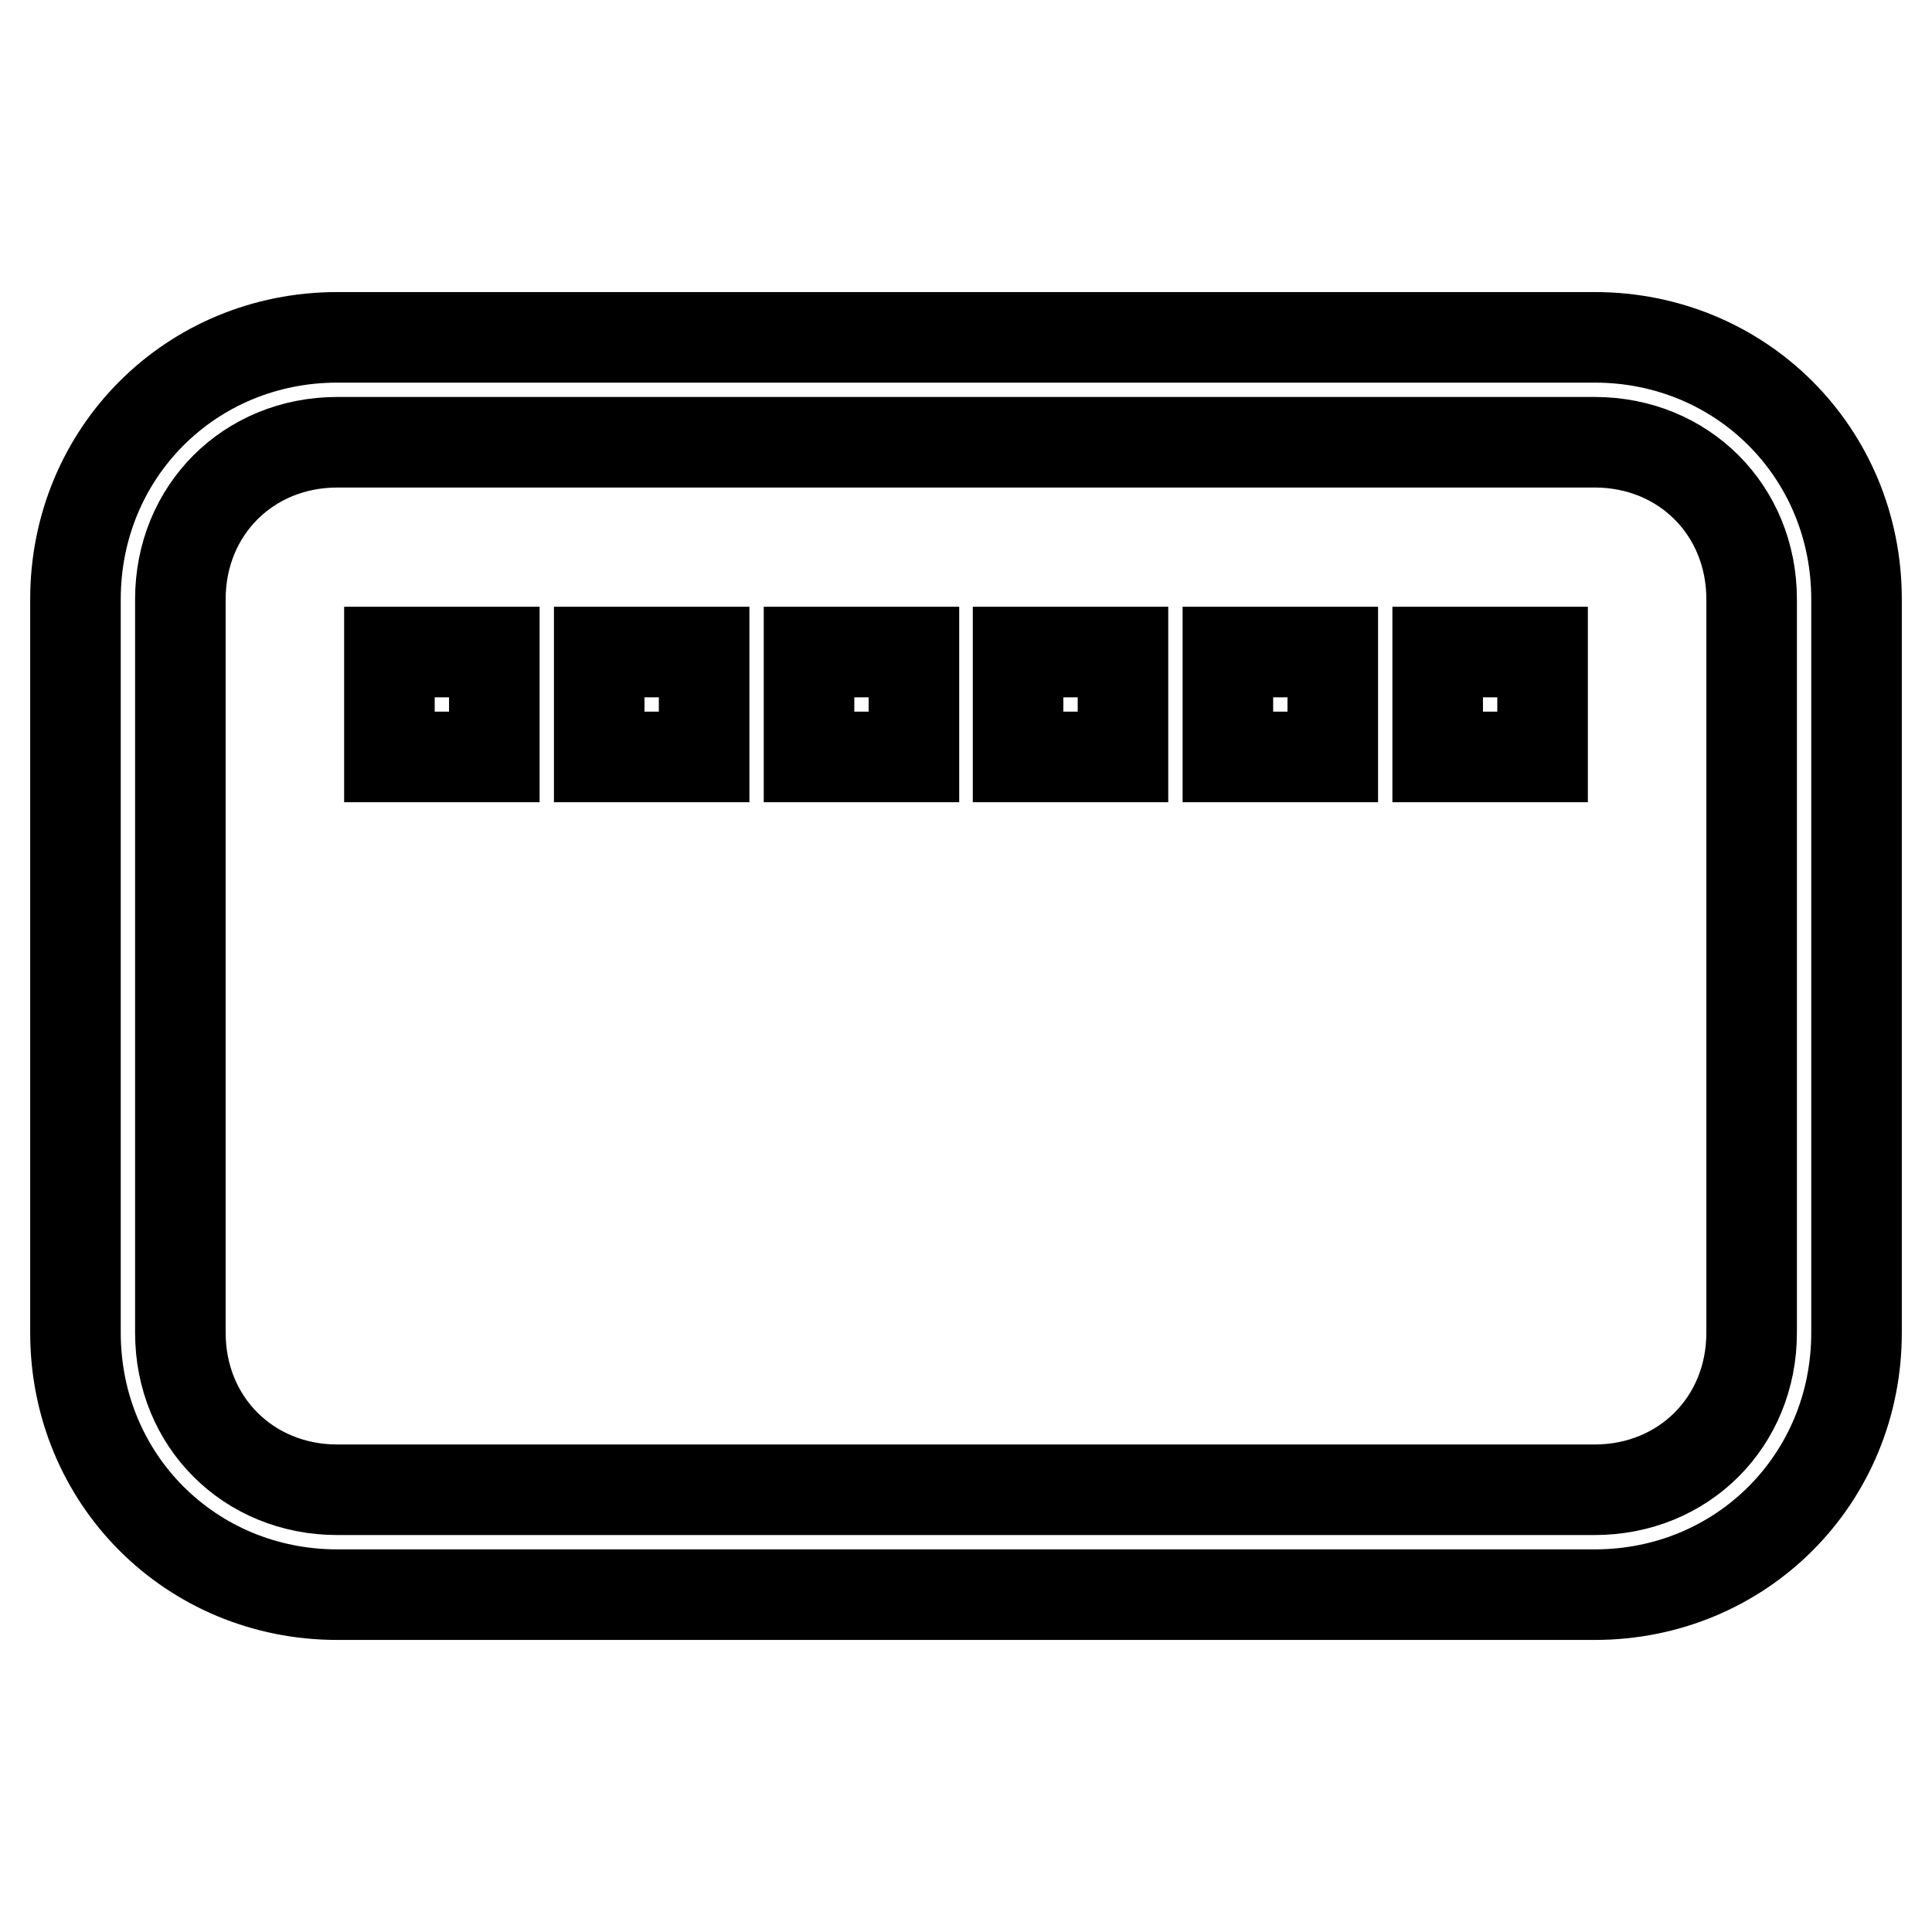
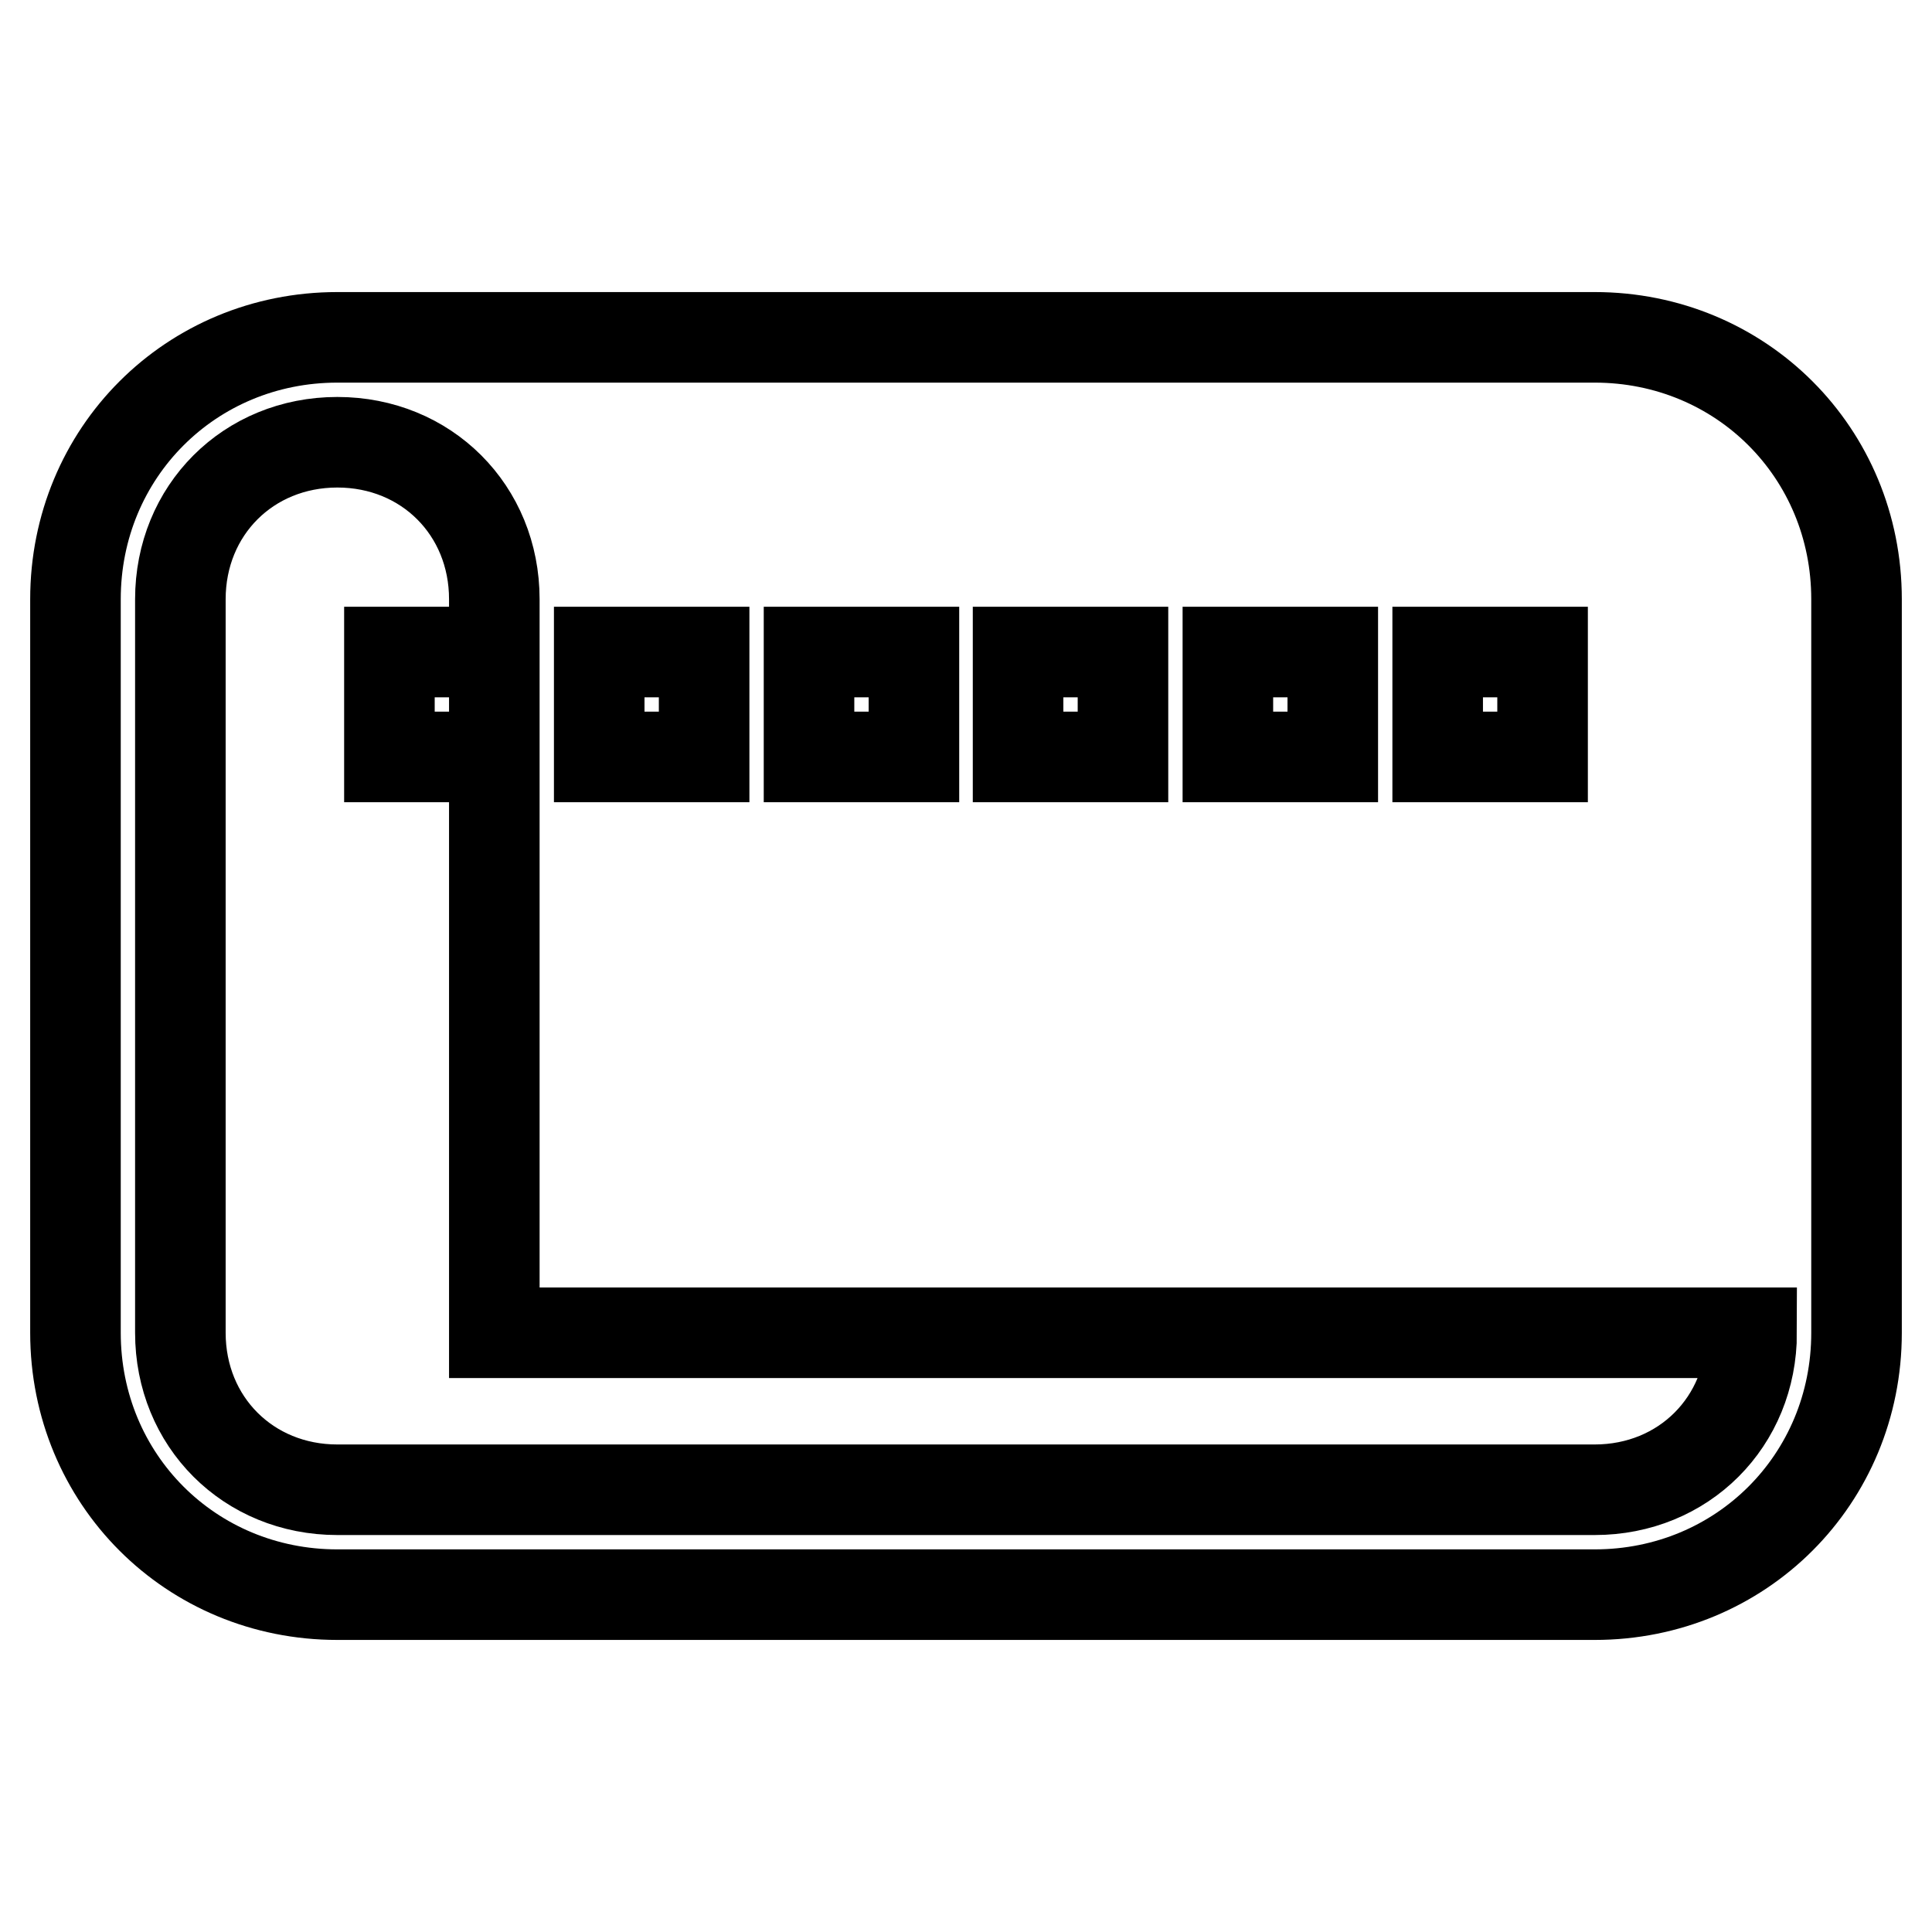
<svg xmlns="http://www.w3.org/2000/svg" version="1.1" x="0px" y="0px" viewBox="0 0 256 256" enable-background="new 0 0 256 256" xml:space="preserve">
  <g>
-     <path stroke-width="12" fill-opacity="0" stroke="#000000" d="M51.6,86.4h13.9v13.9H51.6V86.4z M79.4,86.4h13.9v13.9H79.4V86.4z M107.2,86.4h13.9v13.9h-13.9V86.4z  M134.9,86.4h13.9v13.9h-13.9V86.4z M162.7,86.4h13.9v13.9h-13.9V86.4z M190.5,86.4h13.9v13.9h-13.9V86.4z M211.3,44.7H44.7 C25.3,44.7,10,60,10,79.4v97.2c0,19.4,15.3,34.7,34.7,34.7h166.6c19.4,0,34.7-15.3,34.7-34.7V79.4C246,60,230.7,44.7,211.3,44.7 L211.3,44.7z M232.1,176.6c0,11.8-9,20.8-20.8,20.8H44.7c-11.8,0-20.8-9-20.8-20.8V79.4c0-11.8,9-20.8,20.8-20.8h166.6 c11.8,0,20.8,9,20.8,20.8V176.6L232.1,176.6z" />
+     <path stroke-width="12" fill-opacity="0" stroke="#000000" d="M51.6,86.4h13.9v13.9H51.6V86.4z M79.4,86.4h13.9v13.9H79.4V86.4z M107.2,86.4h13.9v13.9h-13.9V86.4z  M134.9,86.4h13.9v13.9h-13.9V86.4z M162.7,86.4h13.9v13.9h-13.9V86.4z M190.5,86.4h13.9v13.9h-13.9V86.4z M211.3,44.7H44.7 C25.3,44.7,10,60,10,79.4v97.2c0,19.4,15.3,34.7,34.7,34.7h166.6c19.4,0,34.7-15.3,34.7-34.7V79.4C246,60,230.7,44.7,211.3,44.7 L211.3,44.7z M232.1,176.6c0,11.8-9,20.8-20.8,20.8H44.7c-11.8,0-20.8-9-20.8-20.8V79.4c0-11.8,9-20.8,20.8-20.8c11.8,0,20.8,9,20.8,20.8V176.6L232.1,176.6z" />
  </g>
</svg>